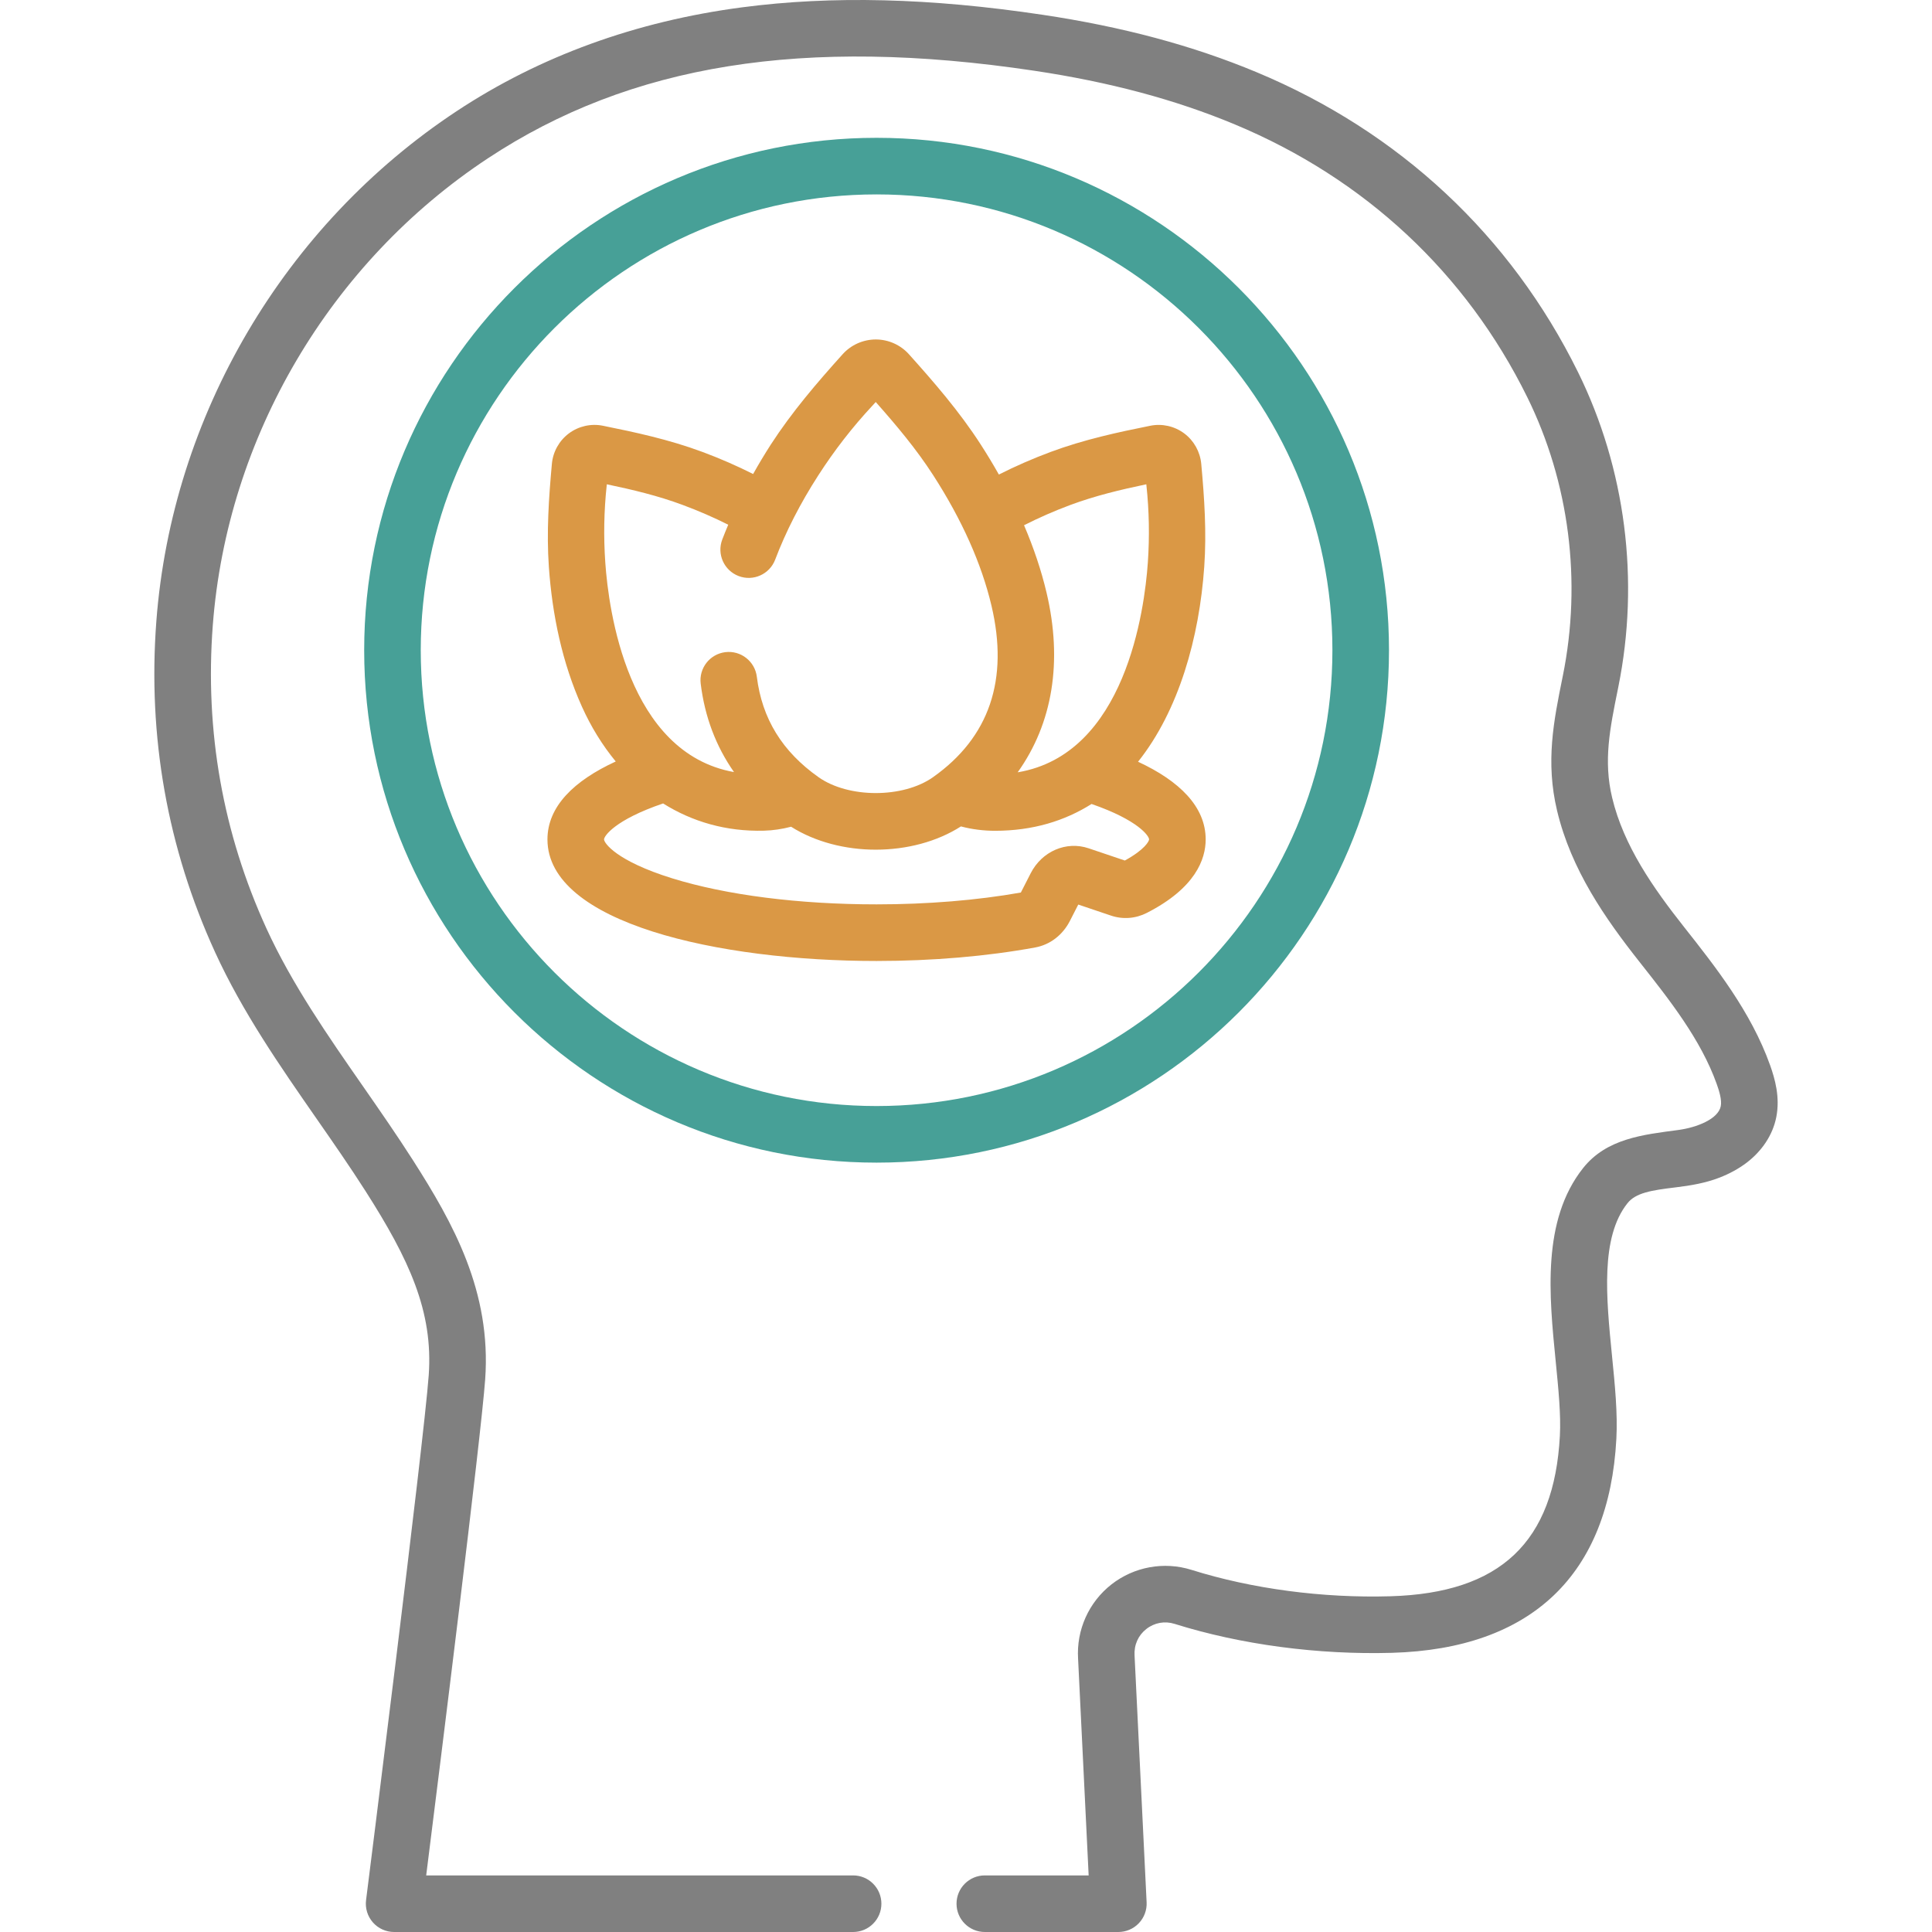
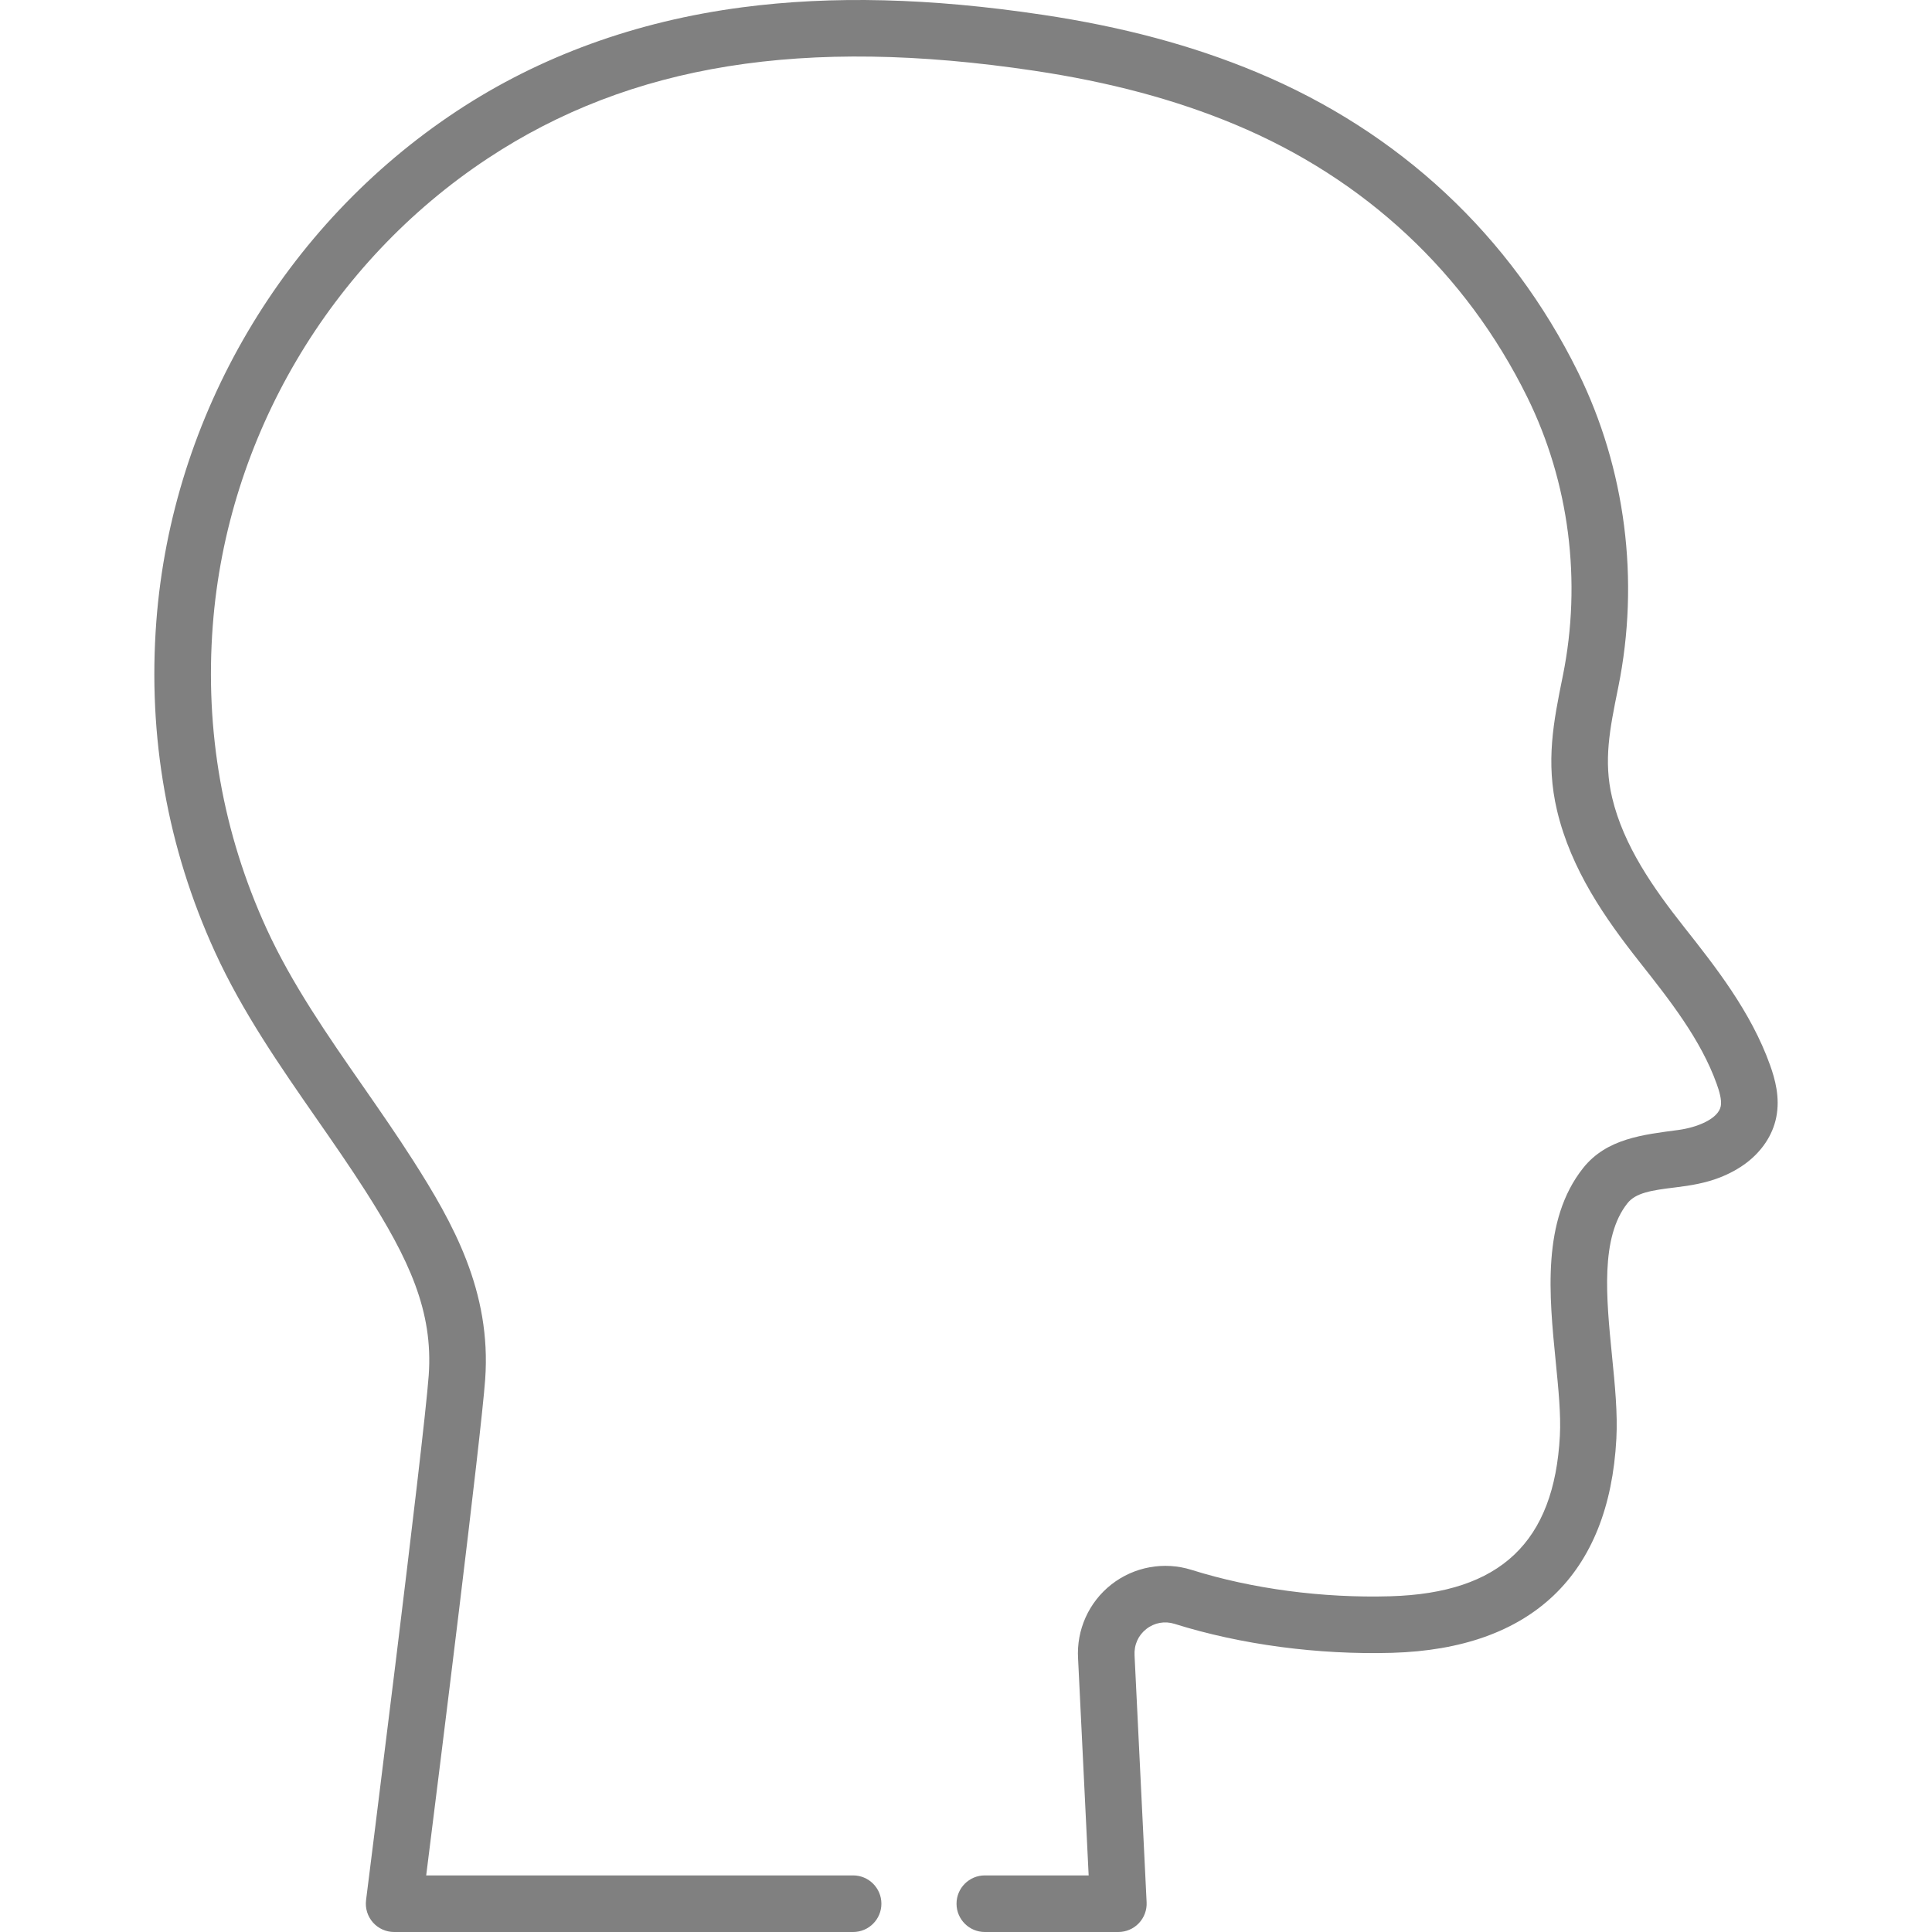
<svg xmlns="http://www.w3.org/2000/svg" width="72" height="72" viewBox="0 0 72 72" fill="none">
  <path d="M5.827 23.145C6.409 15.493 10.591 8.39 17.016 4.144C20.114 2.096 23.694 0.794 27.657 0.273C31.007 -0.167 34.667 -0.076 38.847 0.55C41.837 0.997 44.447 1.697 46.828 2.69C52.153 4.91 56.294 8.775 58.806 13.865C60.58 17.461 61.114 21.631 60.309 25.605L60.295 25.675C59.992 27.171 59.752 28.352 60.079 29.724C60.508 31.524 61.621 33.105 62.76 34.547C63.929 36.027 65.255 37.706 65.964 39.691C66.149 40.208 66.343 40.896 66.197 41.632C66.062 42.316 65.649 42.902 65.102 43.323C64.793 43.559 64.447 43.744 64.085 43.885C63.557 44.09 63.006 44.182 62.445 44.25C61.533 44.359 60.957 44.454 60.649 44.843C59.637 46.12 59.86 48.362 60.075 50.531C60.185 51.632 60.288 52.671 60.237 53.62C59.967 58.688 57.077 61.446 51.879 61.596C49.123 61.674 46.244 61.292 43.774 60.517C43.407 60.401 43.023 60.471 42.72 60.708C42.418 60.945 42.258 61.301 42.282 61.698L42.731 70.894C42.745 71.182 42.64 71.464 42.441 71.673C42.242 71.882 41.966 72 41.678 72H36.702C36.12 72 35.647 71.528 35.647 70.946C35.647 70.363 36.119 69.891 36.702 69.891H40.571L40.177 61.815C40.111 60.743 40.575 59.709 41.42 59.047C42.266 58.386 43.382 58.183 44.406 58.505C46.658 59.212 49.292 59.562 51.818 59.488C55.914 59.37 57.921 57.47 58.132 53.508C58.174 52.719 58.078 51.758 57.977 50.74C57.732 48.274 57.454 45.479 58.996 43.533C59.874 42.425 61.239 42.286 62.541 42.112C63.239 42.019 64.034 41.702 64.128 41.224C64.174 40.99 64.065 40.642 63.978 40.4C63.385 38.741 62.226 37.273 61.105 35.854C59.817 34.223 58.552 32.41 58.028 30.213C57.593 28.388 57.902 26.867 58.228 25.256L58.242 25.187C58.955 21.667 58.483 17.977 56.915 14.798C54.632 10.171 50.864 6.657 46.017 4.636C43.798 3.711 41.351 3.056 38.535 2.635C29.962 1.352 23.494 2.39 18.178 5.903C12.294 9.792 8.463 16.297 7.93 23.304C7.631 27.245 8.304 31.048 9.933 34.608C10.878 36.673 12.225 38.611 13.528 40.484C14.162 41.397 14.797 42.311 15.396 43.248C16.884 45.579 18.317 48.129 18.081 51.407C17.924 53.584 16.379 65.947 15.883 69.891H31.793C32.375 69.891 32.847 70.363 32.847 70.945C32.847 71.528 32.376 72 31.793 72H14.688C14.385 72 14.097 71.87 13.897 71.643C13.697 71.415 13.604 71.114 13.642 70.813C13.663 70.643 15.798 53.742 15.977 51.255C16.149 48.867 15.243 46.927 13.618 44.382C13.038 43.474 12.409 42.569 11.796 41.688C10.441 39.738 9.039 37.722 8.015 35.485C6.237 31.597 5.5 27.445 5.827 23.145Z" fill="#808080" />
-   <path d="M13.572 24.232C13.572 13.702 22.138 5.136 32.668 5.136C43.197 5.136 51.764 13.702 51.764 24.232C51.764 34.762 43.197 43.328 32.667 43.328C22.138 43.328 13.572 34.762 13.572 24.232ZM32.667 41.219C42.034 41.219 49.655 33.599 49.655 24.232C49.655 14.865 42.034 7.245 32.667 7.245C23.301 7.245 15.68 14.865 15.68 24.232C15.68 33.599 23.301 41.219 32.667 41.219Z" fill="#47A097" />
-   <path d="M22.947 28.378C22.448 27.773 22.024 27.085 21.686 26.333C20.949 24.698 20.579 22.903 20.454 21.12C20.365 19.833 20.451 18.563 20.567 17.285C20.608 16.835 20.84 16.421 21.202 16.151C21.564 15.881 22.026 15.777 22.468 15.866C23.664 16.107 24.936 16.38 26.175 16.841C26.843 17.089 27.472 17.366 28.067 17.665C28.272 17.298 28.491 16.933 28.724 16.57C29.511 15.355 30.436 14.275 31.402 13.202C31.717 12.852 32.167 12.651 32.641 12.651C33.112 12.652 33.562 12.854 33.876 13.205C34.791 14.225 35.75 15.326 36.552 16.57C36.792 16.942 37.016 17.314 37.225 17.685C37.832 17.378 38.475 17.095 39.158 16.841C40.398 16.38 41.669 16.107 42.865 15.867C43.307 15.777 43.77 15.881 44.132 16.151C44.494 16.422 44.725 16.835 44.767 17.286C44.884 18.567 44.969 19.833 44.879 21.12C44.695 23.758 43.934 26.478 42.412 28.388C43.955 29.104 44.932 30.063 44.932 31.283C44.932 32.02 44.552 33.094 42.741 34.02C42.321 34.235 41.845 34.271 41.401 34.121L40.184 33.71L39.873 34.318C39.604 34.846 39.133 35.207 38.581 35.309C36.793 35.638 34.748 35.813 32.667 35.813C26.76 35.813 20.402 34.395 20.402 31.283C20.402 30.056 21.39 29.094 22.947 28.378ZM36.948 22.566C36.578 21.003 35.848 19.371 34.78 17.713C34.15 16.735 33.41 15.856 32.636 14.982C32.574 15.051 32.526 15.103 32.504 15.127C31.769 15.916 31.093 16.786 30.497 17.713C29.827 18.752 29.285 19.81 28.888 20.857C28.681 21.401 28.071 21.675 27.528 21.468C26.983 21.261 26.709 20.652 26.916 20.108C26.986 19.924 27.062 19.739 27.139 19.555C26.609 19.288 26.042 19.041 25.44 18.817C24.522 18.475 23.578 18.25 22.614 18.048C22.612 18.066 22.611 18.081 22.61 18.091C22.508 19.035 22.49 20.005 22.558 20.972V20.973C22.679 22.709 23.379 28.063 27.354 28.773C26.681 27.813 26.265 26.713 26.113 25.48C26.041 24.902 26.452 24.376 27.029 24.304C27.605 24.232 28.134 24.643 28.205 25.221C28.399 26.783 29.151 28.007 30.506 28.964C31.622 29.752 33.655 29.752 34.77 28.964C36.87 27.481 37.603 25.328 36.948 22.566ZM42.776 20.973C42.843 20.005 42.826 19.035 42.724 18.092C42.723 18.081 42.721 18.067 42.72 18.048C41.755 18.25 40.812 18.476 39.893 18.817C39.278 19.046 38.704 19.3 38.163 19.574C38.524 20.418 38.805 21.255 39 22.079C39.61 24.654 39.228 26.958 37.926 28.782C41.946 28.111 42.654 22.717 42.776 20.973ZM25.052 32.733C27.071 33.359 29.775 33.703 32.667 33.703C34.562 33.703 36.417 33.551 38.044 33.262L38.412 32.542C38.831 31.724 39.738 31.333 40.568 31.613L41.919 32.069C42.665 31.662 42.823 31.347 42.823 31.282C42.823 31.159 42.428 30.567 40.679 29.962C39.683 30.591 38.492 30.961 37.081 30.961C36.669 30.961 36.227 30.91 35.812 30.798C34.913 31.373 33.777 31.665 32.638 31.665C31.507 31.665 30.378 31.377 29.482 30.81C29.149 30.897 28.811 30.948 28.478 30.957C27.062 30.996 25.793 30.621 24.712 29.942C22.914 30.554 22.511 31.158 22.511 31.282C22.511 31.414 22.963 32.085 25.052 32.733Z" fill="#DA9845" />
</svg>